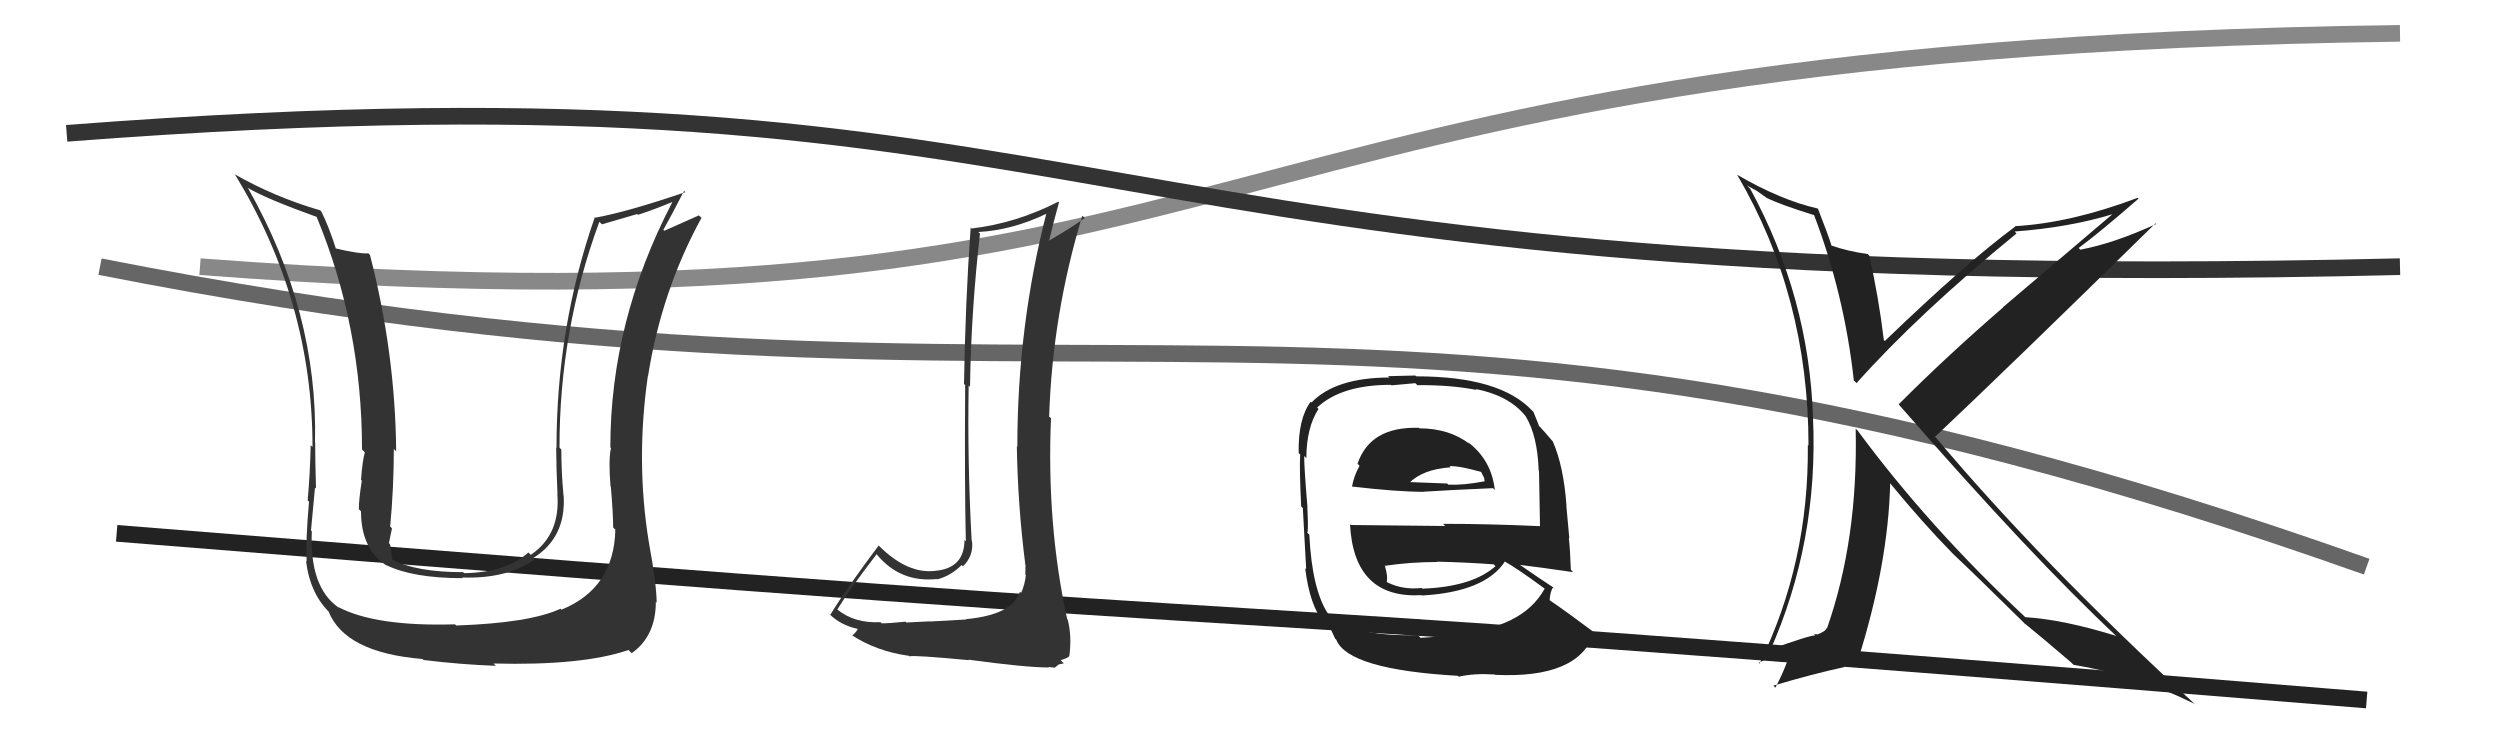
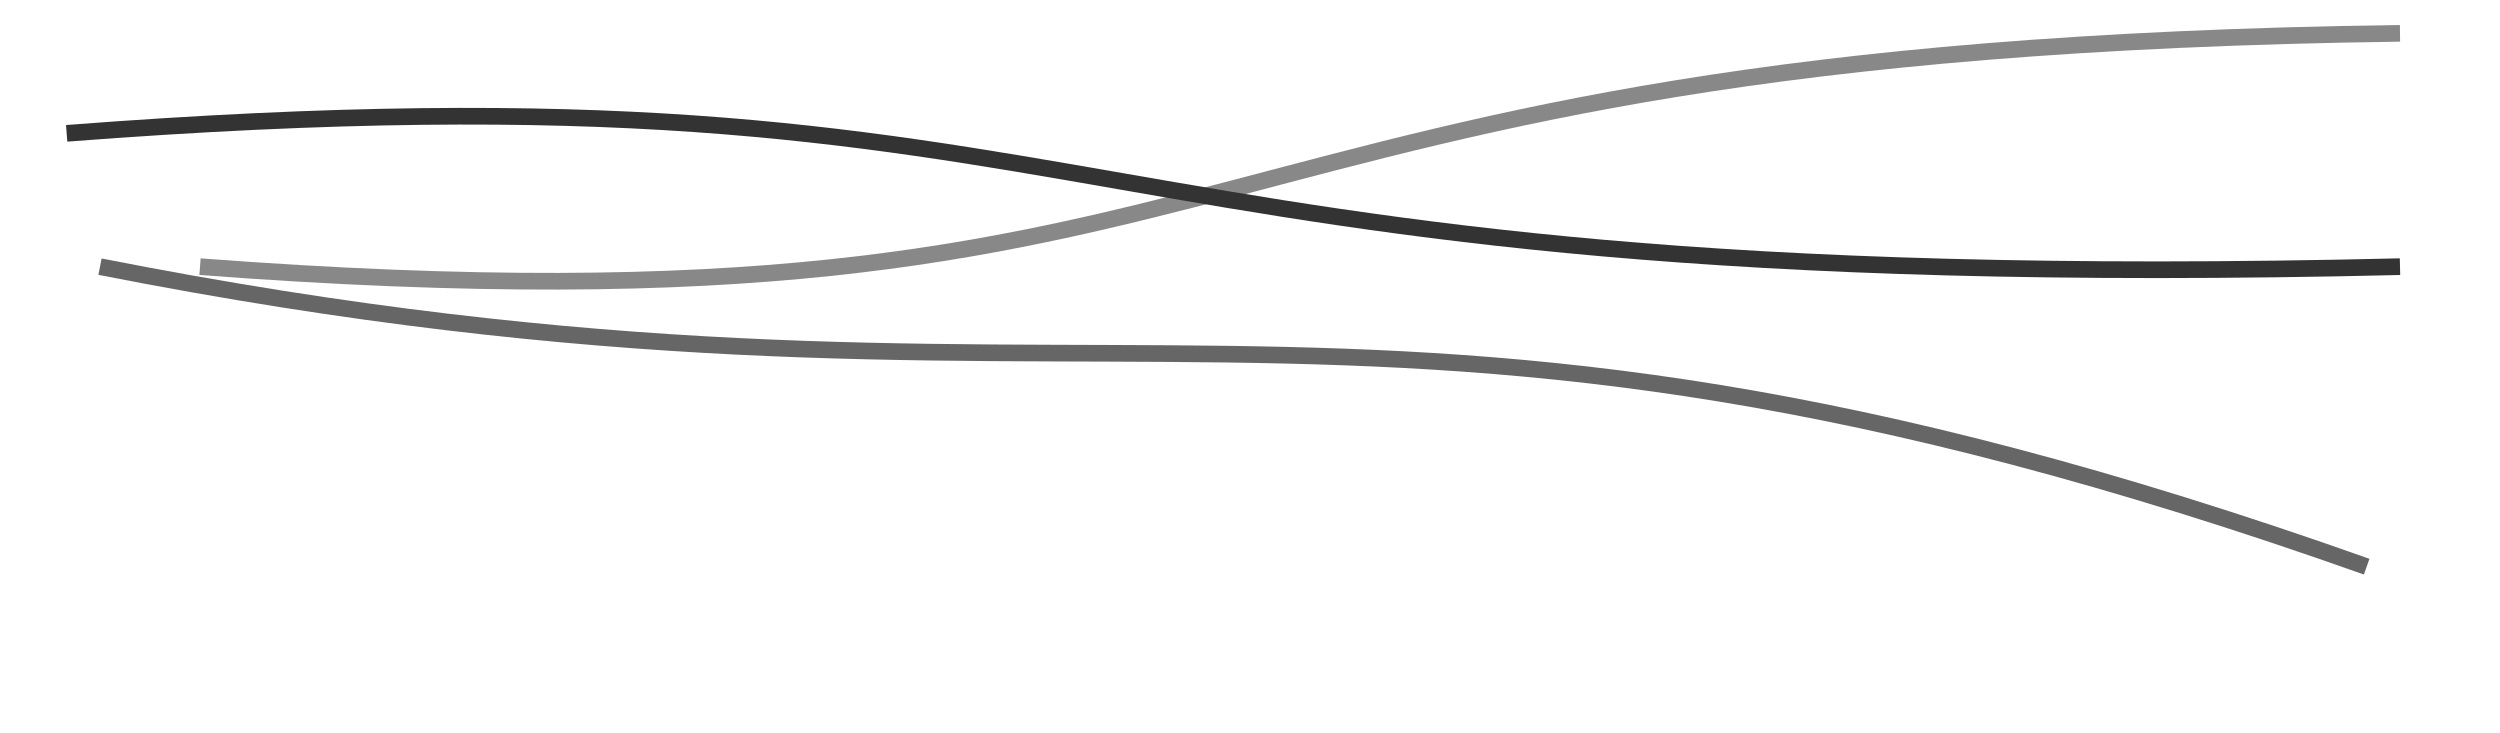
<svg xmlns="http://www.w3.org/2000/svg" width="150" height="44" viewBox="0,0,150,44">
  <path d="M12 16 C78 21,68 3,144 2" stroke="#888" fill="none" />
-   <path d="M7 32 C94 39,56 35,142 42" stroke="#222" fill="none" />
-   <path fill="#222" d="M85.06 25.61L85.02 25.57L85.12 25.67Q82.21 25.58 81.45 27.83L81.54 27.91L81.57 27.95Q81.23 28.56 81.12 29.20L81.16 29.25L81.10 29.19Q83.83 29.51 85.46 29.51L85.33 29.38L85.45 29.50Q86.99 29.40 89.58 29.29L89.71 29.42L89.69 29.40Q89.49 27.60 88.08 26.53L88.04 26.50L88.18 26.64Q86.95 25.70 85.16 25.70ZM85.14 38.17L85.19 38.22L85.07 38.11Q80.94 38.20 79.64 36.79L79.67 36.82L79.69 36.84Q78.72 35.37 78.56 32.09L78.54 32.06L78.44 31.97Q78.51 31.82 78.44 30.44L78.45 30.45L78.45 30.46Q78.25 28.08 78.25 27.36L78.37 27.48L78.38 27.49Q78.39 25.64 79.11 24.54L79.05 24.47L79.03 24.45Q80.48 23.09 83.45 23.09L83.49 23.12L84.92 22.99L85.04 23.11Q87.07 23.09 88.60 23.40L88.48 23.28L88.54 23.34Q90.53 23.73 91.52 24.95L91.66 25.09L91.53 24.96Q92.25 26.13 92.32 28.23L92.31 28.21L92.34 28.24Q92.36 29.40 92.40 31.57L92.39 31.57L92.40 31.57Q89.36 31.43 86.58 31.43L86.71 31.56L81.05 31.50L81.00 31.45Q81.23 35.94 85.30 35.71L85.36 35.77L85.32 35.73Q89.08 35.52 90.29 33.70L90.23 33.63L90.30 33.70Q91.07 34.13 92.67 35.31L92.73 35.37L92.68 35.32Q91.34 37.75 87.19 38.02L87.27 38.10L87.25 38.08Q86.61 38.19 85.23 38.27ZM87.48 40.55L87.49 40.57L87.53 40.60Q88.46 40.39 89.68 40.47L89.69 40.48L89.70 40.49Q94.74 40.73 95.65 37.95L95.69 37.99L95.62 37.92Q94.10 36.78 92.99 36.02L92.97 35.99L92.98 36.00Q93.01 35.46 93.20 35.23L93.39 35.42L93.22 35.26Q92.49 34.79 91.12 33.84L91.14 33.85L91.17 33.89Q92.34 34.03 94.40 34.33L94.39 34.33L94.25 34.18Q94.21 32.97 94.13 32.28L94.16 32.31L93.98 30.34L93.99 30.35Q93.82 27.97 93.17 26.49L93.13 26.44L93.10 26.41Q92.80 26.04 92.23 25.43L92.32 25.52L92.34 25.54Q92.23 25.28 92.00 24.70L91.90 24.61L91.95 24.66Q90.03 22.58 84.97 22.58L84.92 22.53L83.28 22.57L83.36 22.65Q80.13 22.66 78.69 24.15L78.63 24.09L78.64 24.10Q77.88 25.13 77.92 27.18L77.98 27.24L78.01 27.27Q77.96 28.14 78.07 30.39L78.05 30.37L78.17 30.48Q78.26 32.09 78.37 34.15L78.38 34.16L78.31 34.09Q78.58 36.33 79.45 37.40L79.55 37.50L79.50 37.45Q79.71 37.66 79.90 37.77L79.81 37.68L80.11 38.32L80.18 38.39Q80.89 40.17 87.48 40.55ZM85.35 35.34L85.32 35.30L85.29 35.28Q84.16 35.40 83.24 34.94L83.28 34.98L83.20 34.90Q83.29 34.65 83.10 33.97L82.98 33.85L83.08 33.95Q84.64 33.72 86.24 33.72L86.22 33.70L86.23 33.70Q87.94 33.74 89.62 33.86L89.69 33.93L89.73 33.97Q88.34 35.21 85.33 35.32ZM86.92 27.93L87.02 28.03L86.97 27.97Q87.54 27.94 88.88 28.32L88.87 28.32L89.05 28.68L89.08 28.91L89.06 28.88Q87.81 29.12 86.90 29.08L86.95 29.13L86.83 29.01Q84.49 28.92 84.45 28.92L84.62 29.09L84.53 29.00Q85.36 28.15 87.04 28.04Z" />
  <path d="M6 16 C67 28,80 12,142 34" stroke="#666" fill="none" />
-   <path fill="#333" d="M36.91 31.77L36.89 31.75L36.92 31.77Q36.85 35.29 33.69 36.58L33.65 36.54L33.64 36.52Q31.79 37.38 27.37 37.53L27.40 37.56L27.30 37.46Q22.53 37.60 20.29 36.42L20.40 36.53L20.31 36.45Q18.56 35.23 18.71 31.88L18.66 31.83L18.66 31.83Q18.71 31.23 18.90 29.25L18.92 29.27L18.96 29.31Q18.91 27.54 18.91 26.55L18.97 26.62L18.90 26.55Q19.09 18.74 14.90 11.32L14.80 11.22L14.84 11.26Q16.03 11.95 18.99 13.01L18.97 12.99L19.00 13.02Q21.72 19.58 21.72 26.96L21.76 27.01L21.89 27.14Q21.75 27.61 21.66 28.79L21.74 28.87L21.71 28.84Q21.53 29.94 21.53 30.55L21.58 30.60L21.66 30.68Q21.66 32.96 23.22 33.95L23.28 34.01L23.18 33.91Q24.79 34.69 27.76 34.69L27.78 34.70L27.72 34.65Q30.44 34.74 32.08 33.56L32.10 33.58L32.00 33.48Q33.97 32.25 33.82 29.74L33.79 29.71L33.81 29.73Q33.68 28.31 33.68 26.97L33.71 27.00L33.57 26.86Q33.56 19.82 35.96 13.31L36.12 13.46L38.24 12.84L38.28 12.89Q39.23 12.58 40.34 12.12L40.31 12.09L40.34 12.13Q36.62 19.26 36.62 26.83L36.56 26.77L36.66 26.88Q36.50 27.55 36.63 29.18L36.71 29.26L36.65 29.20Q36.79 30.85 36.79 31.65ZM38.93 32.53L38.93 32.53L38.93 32.53Q38.14 27.67 38.87 22.57L38.85 22.55L38.88 22.58Q39.69 17.45 42.09 13.07L41.96 12.95L41.94 12.92Q41.30 13.20 39.85 13.85L39.94 13.93L39.80 13.79Q40.24 13.02 41.04 11.46L41.09 11.50L41.12 11.53Q37.62 12.72 35.72 13.06L35.62 12.96L35.69 13.03Q33.39 19.61 33.39 26.88L33.45 26.93L33.37 26.86Q33.38 28.23 33.45 29.64L33.37 29.56L33.44 29.63Q33.64 32.07 31.85 33.29L31.87 33.31L31.70 33.15Q30.36 34.35 27.85 34.39L27.83 34.37L27.79 34.33Q24.97 34.33 23.52 33.57L23.65 33.69L23.54 33.59Q23.48 33.10 23.40 32.65L23.31 32.56L23.34 32.58Q23.41 32.19 23.52 31.70L23.51 31.69L23.41 31.59Q23.63 29.26 23.63 26.94L23.63 26.94L23.77 27.08Q23.72 21.20 22.20 15.30L22.19 15.29L22.10 15.20Q21.53 15.24 20.12 14.90L20.04 14.81L20.16 14.94Q19.74 13.61 19.28 12.69L19.12 12.53L19.21 12.62Q16.47 11.82 14.07 10.45L14.14 10.52L14.10 10.47Q18.75 18.09 18.75 26.81L18.72 26.79L18.64 26.71Q18.61 28.31 18.46 30.03L18.51 30.07L18.54 30.10Q18.33 32.52 18.40 33.70L18.44 33.74L18.36 33.66Q18.62 35.71 19.88 36.85L19.70 36.67L19.71 36.68Q20.70 39.16 25.35 39.54L25.37 39.56L25.41 39.60Q27.62 39.87 29.75 39.95L29.65 39.85L29.61 39.81Q34.93 39.95 37.71 39.00L37.90 39.19L37.90 39.19Q39.35 38.17 39.35 36.11L39.50 36.26L39.40 36.16Q39.39 35.01 38.93 32.53Z" />
  <path d="M4 8 C69 3,61 18,144 16" stroke="#333" fill="none" />
-   <path fill="#333" d="M57.87 37.08L57.97 37.17L55.80 37.29L55.78 37.28Q55.35 37.30 54.38 37.35L54.34 37.31L54.32 37.30Q53.40 37.40 52.90 37.40L53.01 37.51L52.83 37.33Q51.27 37.41 50.24 36.57L50.35 36.68L50.24 36.57Q50.96 35.38 52.60 33.25L52.67 33.32L52.61 33.27Q54.01 34.97 56.22 34.74L56.25 34.78L56.24 34.76Q57.05 34.55 57.70 33.90L57.77 33.97L57.78 33.98Q58.43 33.34 58.32 32.46L58.17 32.31L58.30 32.45Q58.04 27.70 58.12 23.13L58.16 23.17L58.20 23.21Q58.27 18.63 58.80 14.02L58.80 14.02L58.70 13.92Q60.73 13.82 62.86 12.79L62.92 12.86L62.80 12.73Q61.04 19.58 61.04 26.81L60.95 26.72L61.01 26.78Q61.07 30.38 61.52 33.88L61.38 33.74L61.53 33.88Q61.52 34.14 61.52 34.48L61.46 34.42L61.55 34.51Q61.50 35.04 61.27 35.57L61.36 35.66L61.20 35.50Q60.76 36.89 57.95 37.15ZM62.84 39.95L62.90 40.02L63.29 40.06L63.52 39.87L63.83 39.80L63.64 39.61Q64.08 39.48 64.16 39.37L64.06 39.27L64.16 39.37Q64.32 38.16 64.06 37.17L63.95 37.07L64.03 37.15Q62.79 31.45 63.06 25.10L62.87 24.91L62.95 24.98Q63.15 18.84 64.94 12.94L65.08 13.08L65.09 13.08Q64.20 13.71 62.94 14.44L62.88 14.38L62.95 14.44Q63.12 13.67 63.54 12.14L63.49 12.09L63.50 12.10Q60.96 13.40 58.29 13.71L58.23 13.64L58.24 13.66Q57.92 18.09 57.84 23.04L57.96 23.15L57.91 23.11Q57.87 29.05 57.95 32.47L57.93 32.46L57.87 32.40Q57.86 34.10 56.11 34.25L56.18 34.32L56.11 34.25Q54.48 34.45 52.80 32.81L52.80 32.81L52.72 32.73Q50.76 35.34 49.81 36.90L49.69 36.77L49.73 36.81Q50.42 37.51 51.45 37.73L51.39 37.68L51.46 37.75Q51.39 37.91 51.13 38.14L51.02 38.03L51.05 38.07Q52.56 39.08 54.54 39.35L54.58 39.39L54.58 39.38Q54.84 39.30 58.13 39.61L58.15 39.62L58.10 39.58Q61.57 40.05 62.94 40.05Z" />
-   <path fill="#222" d="M108.82 12.84L108.80 12.82L108.82 12.84Q110.66 17.65 111.23 22.83L111.40 22.99L111.39 22.99Q115.09 18.84 120.99 14.01L120.99 14.01L120.88 13.89Q124.14 13.65 126.76 12.85L126.76 12.84L120.17 18.44L120.18 18.45Q116.77 21.40 113.92 24.26L113.83 24.17L113.91 24.25Q121.95 33.47 127.01 38.19L126.92 38.10L126.99 38.16Q123.84 37.18 121.52 37.03L121.45 36.96L121.55 37.06Q115.74 31.64 111.44 25.81L111.37 25.75L111.34 25.71Q111.49 32.37 109.62 37.70L109.71 37.79L109.60 37.68Q109.54 37.88 109.04 38.07L109.03 38.06L108.83 38.05L108.91 38.13Q108.65 38.09 106.09 39.01L106.08 39.00L106.18 39.10Q109.12 32.51 108.78 25.05L108.70 24.97L108.78 25.06Q108.55 17.83 105.01 11.32L104.82 11.13L105.42 11.46L105.84 11.76L105.91 11.80L105.98 11.86Q106.70 12.24 108.91 12.93ZM109.15 12.60L109.13 12.58L109.06 12.51Q106.85 12.01 104.22 10.48L104.26 10.53L104.23 10.49Q108.51 17.78 108.51 26.73L108.55 26.77L108.47 26.69Q108.54 33.76 105.57 39.82L105.52 39.77L107.48 38.83L107.49 38.84Q107.21 39.97 106.52 41.26L106.57 41.31L106.40 41.14Q108.74 40.44 110.68 40.02L110.65 39.98L110.74 39.84L110.83 39.94Q110.93 39.73 111.50 39.58L111.66 39.74L111.49 39.57Q113.30 33.80 113.41 29.00L113.32 28.91L113.42 29.01Q115.34 31.35 117.17 33.22L117.19 33.24L117.20 33.25Q118.50 34.47 121.51 37.44L121.44 37.38L121.55 37.49L121.46 37.39Q122.38 38.13 124.25 39.73L124.30 39.78L124.42 39.89Q128.19 40.51 131.65 42.22L131.76 42.33L131.64 42.20Q122.45 33.74 116.20 26.31L116.25 26.36L116.10 26.21Q120.57 22.00 129.33 13.40L129.23 13.30L129.37 13.44Q126.84 14.60 124.82 14.98L124.77 14.93L124.72 14.88Q125.99 13.94 128.31 11.92L128.22 11.83L128.26 11.87Q124.25 13.38 120.90 13.57L120.75 13.43L120.92 13.59Q117.96 15.77 113.09 20.46L112.95 20.32L113.03 20.40Q112.73 17.89 112.16 15.34L112.15 15.33L112.06 15.24Q110.87 15.08 109.88 14.73L109.95 14.80L109.90 14.76Q109.65 13.98 109.08 12.53Z" />
</svg>